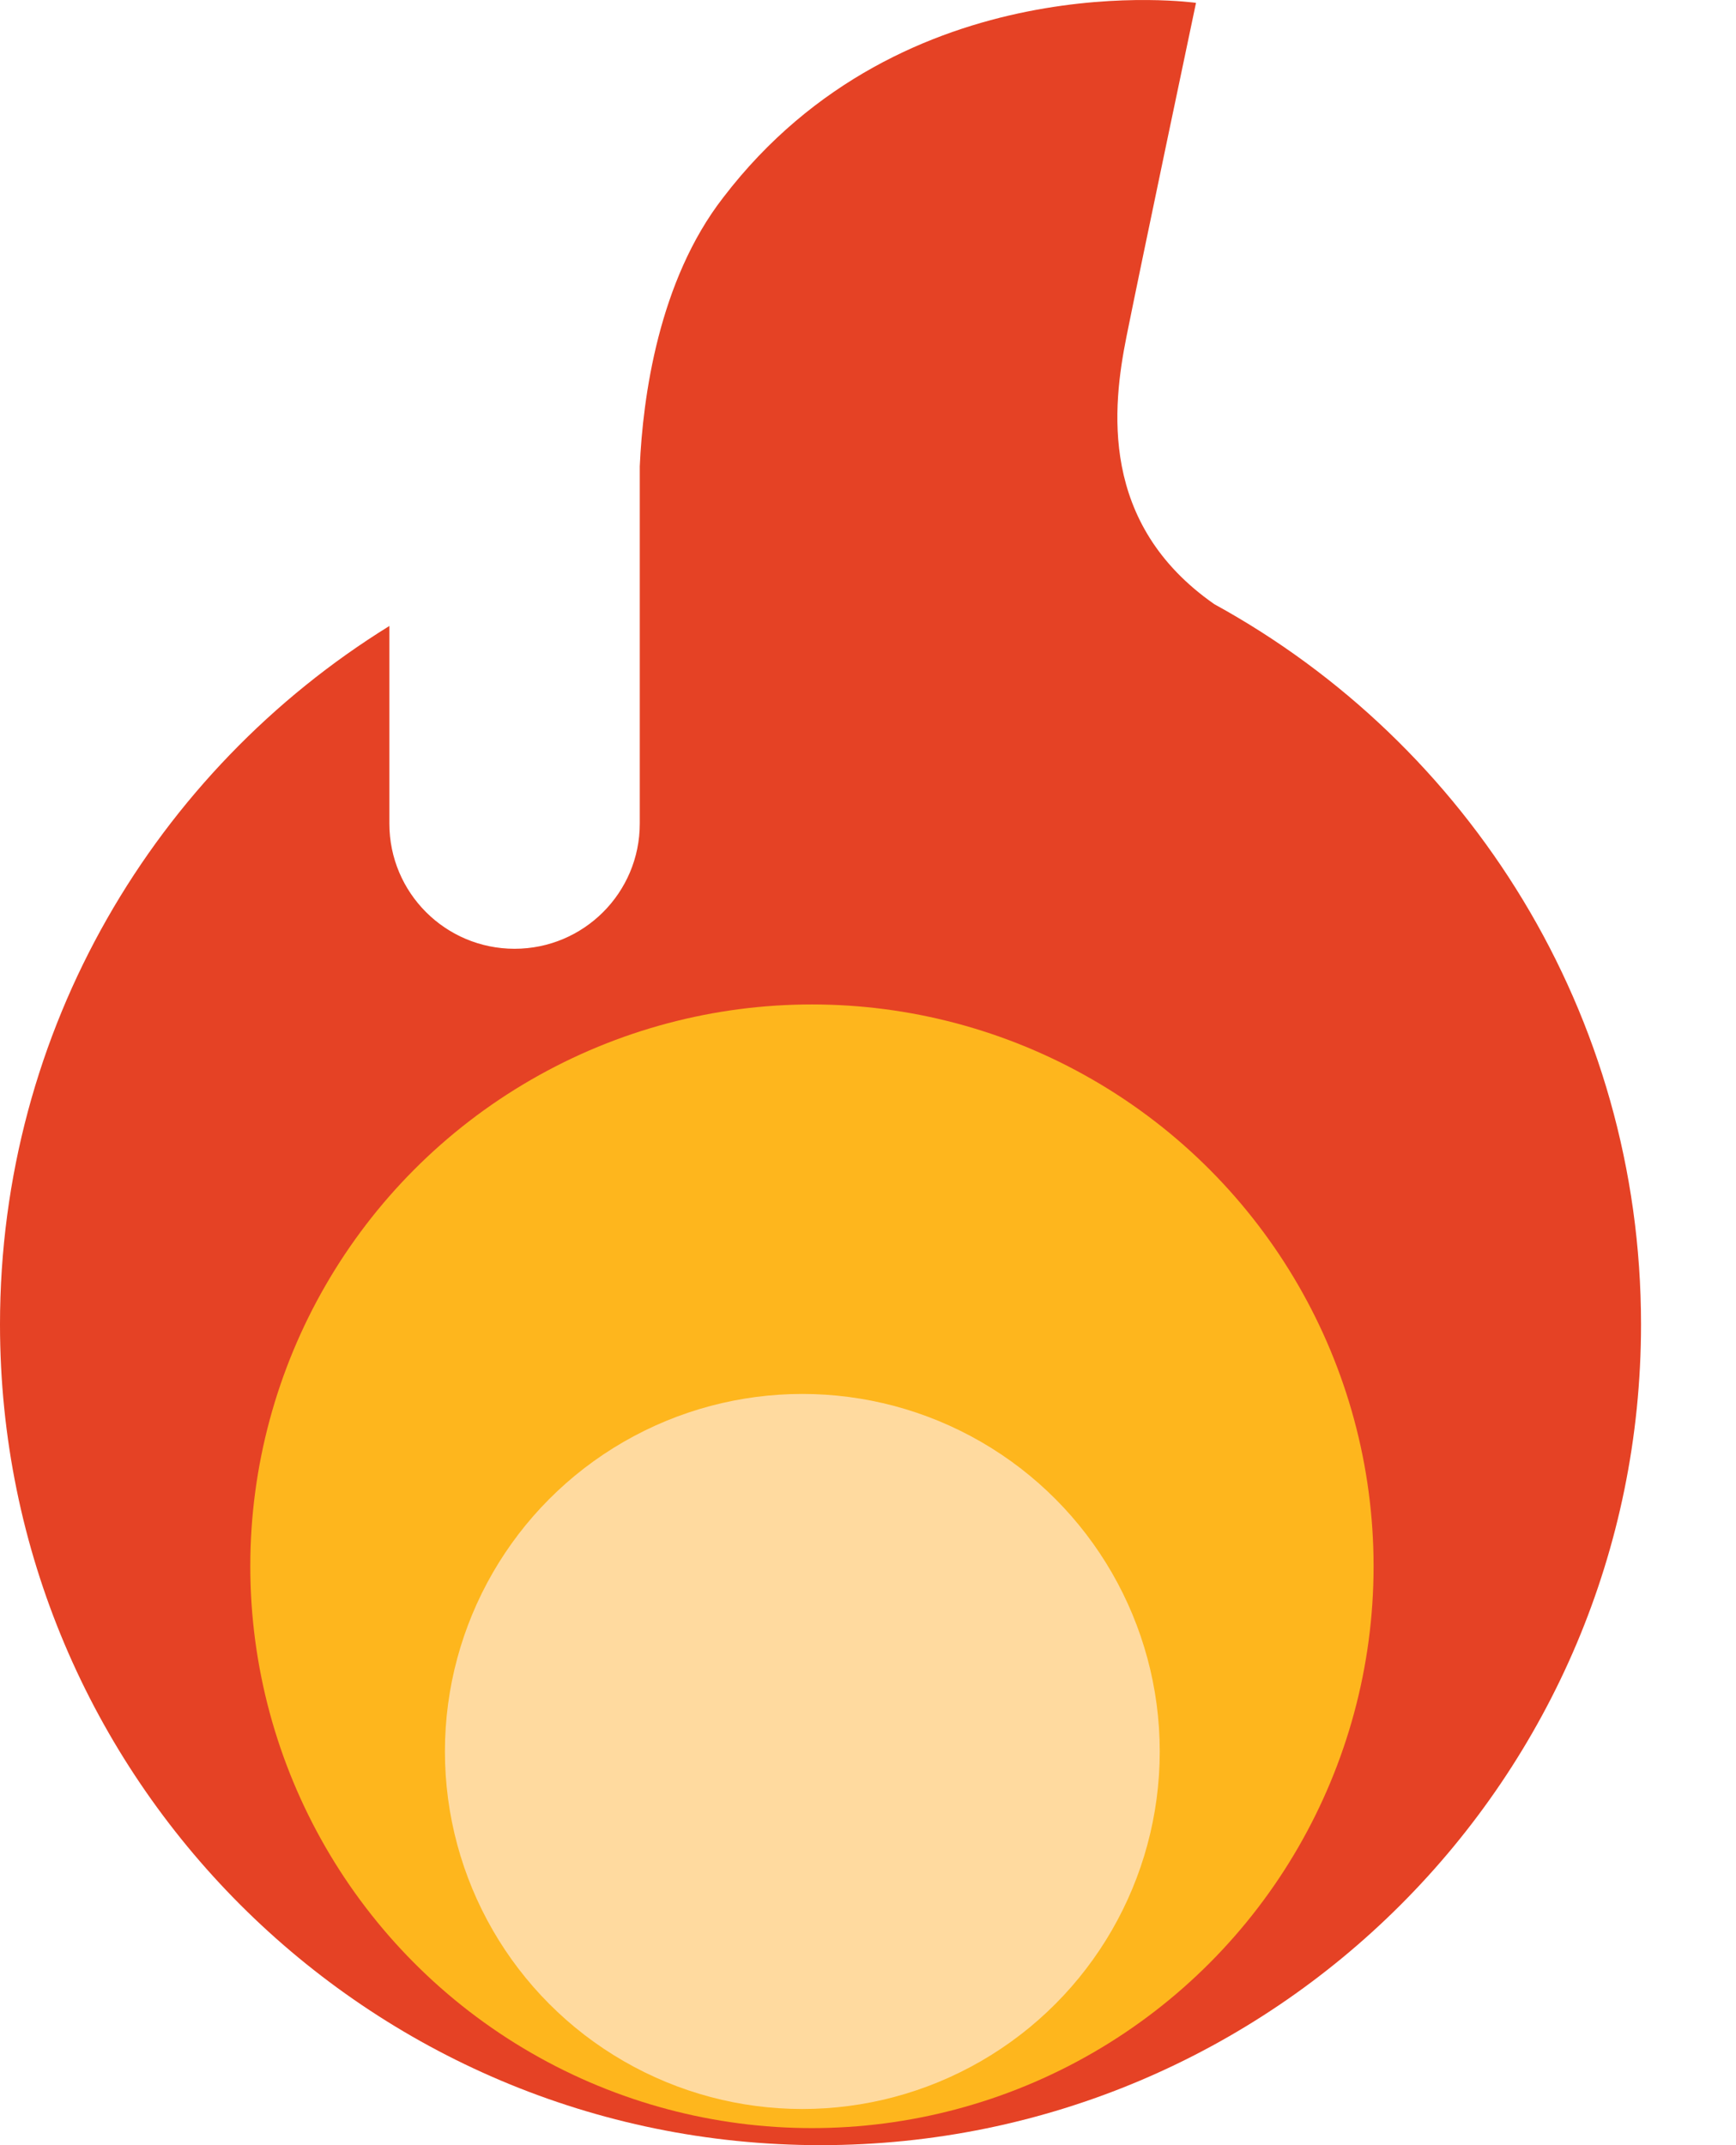
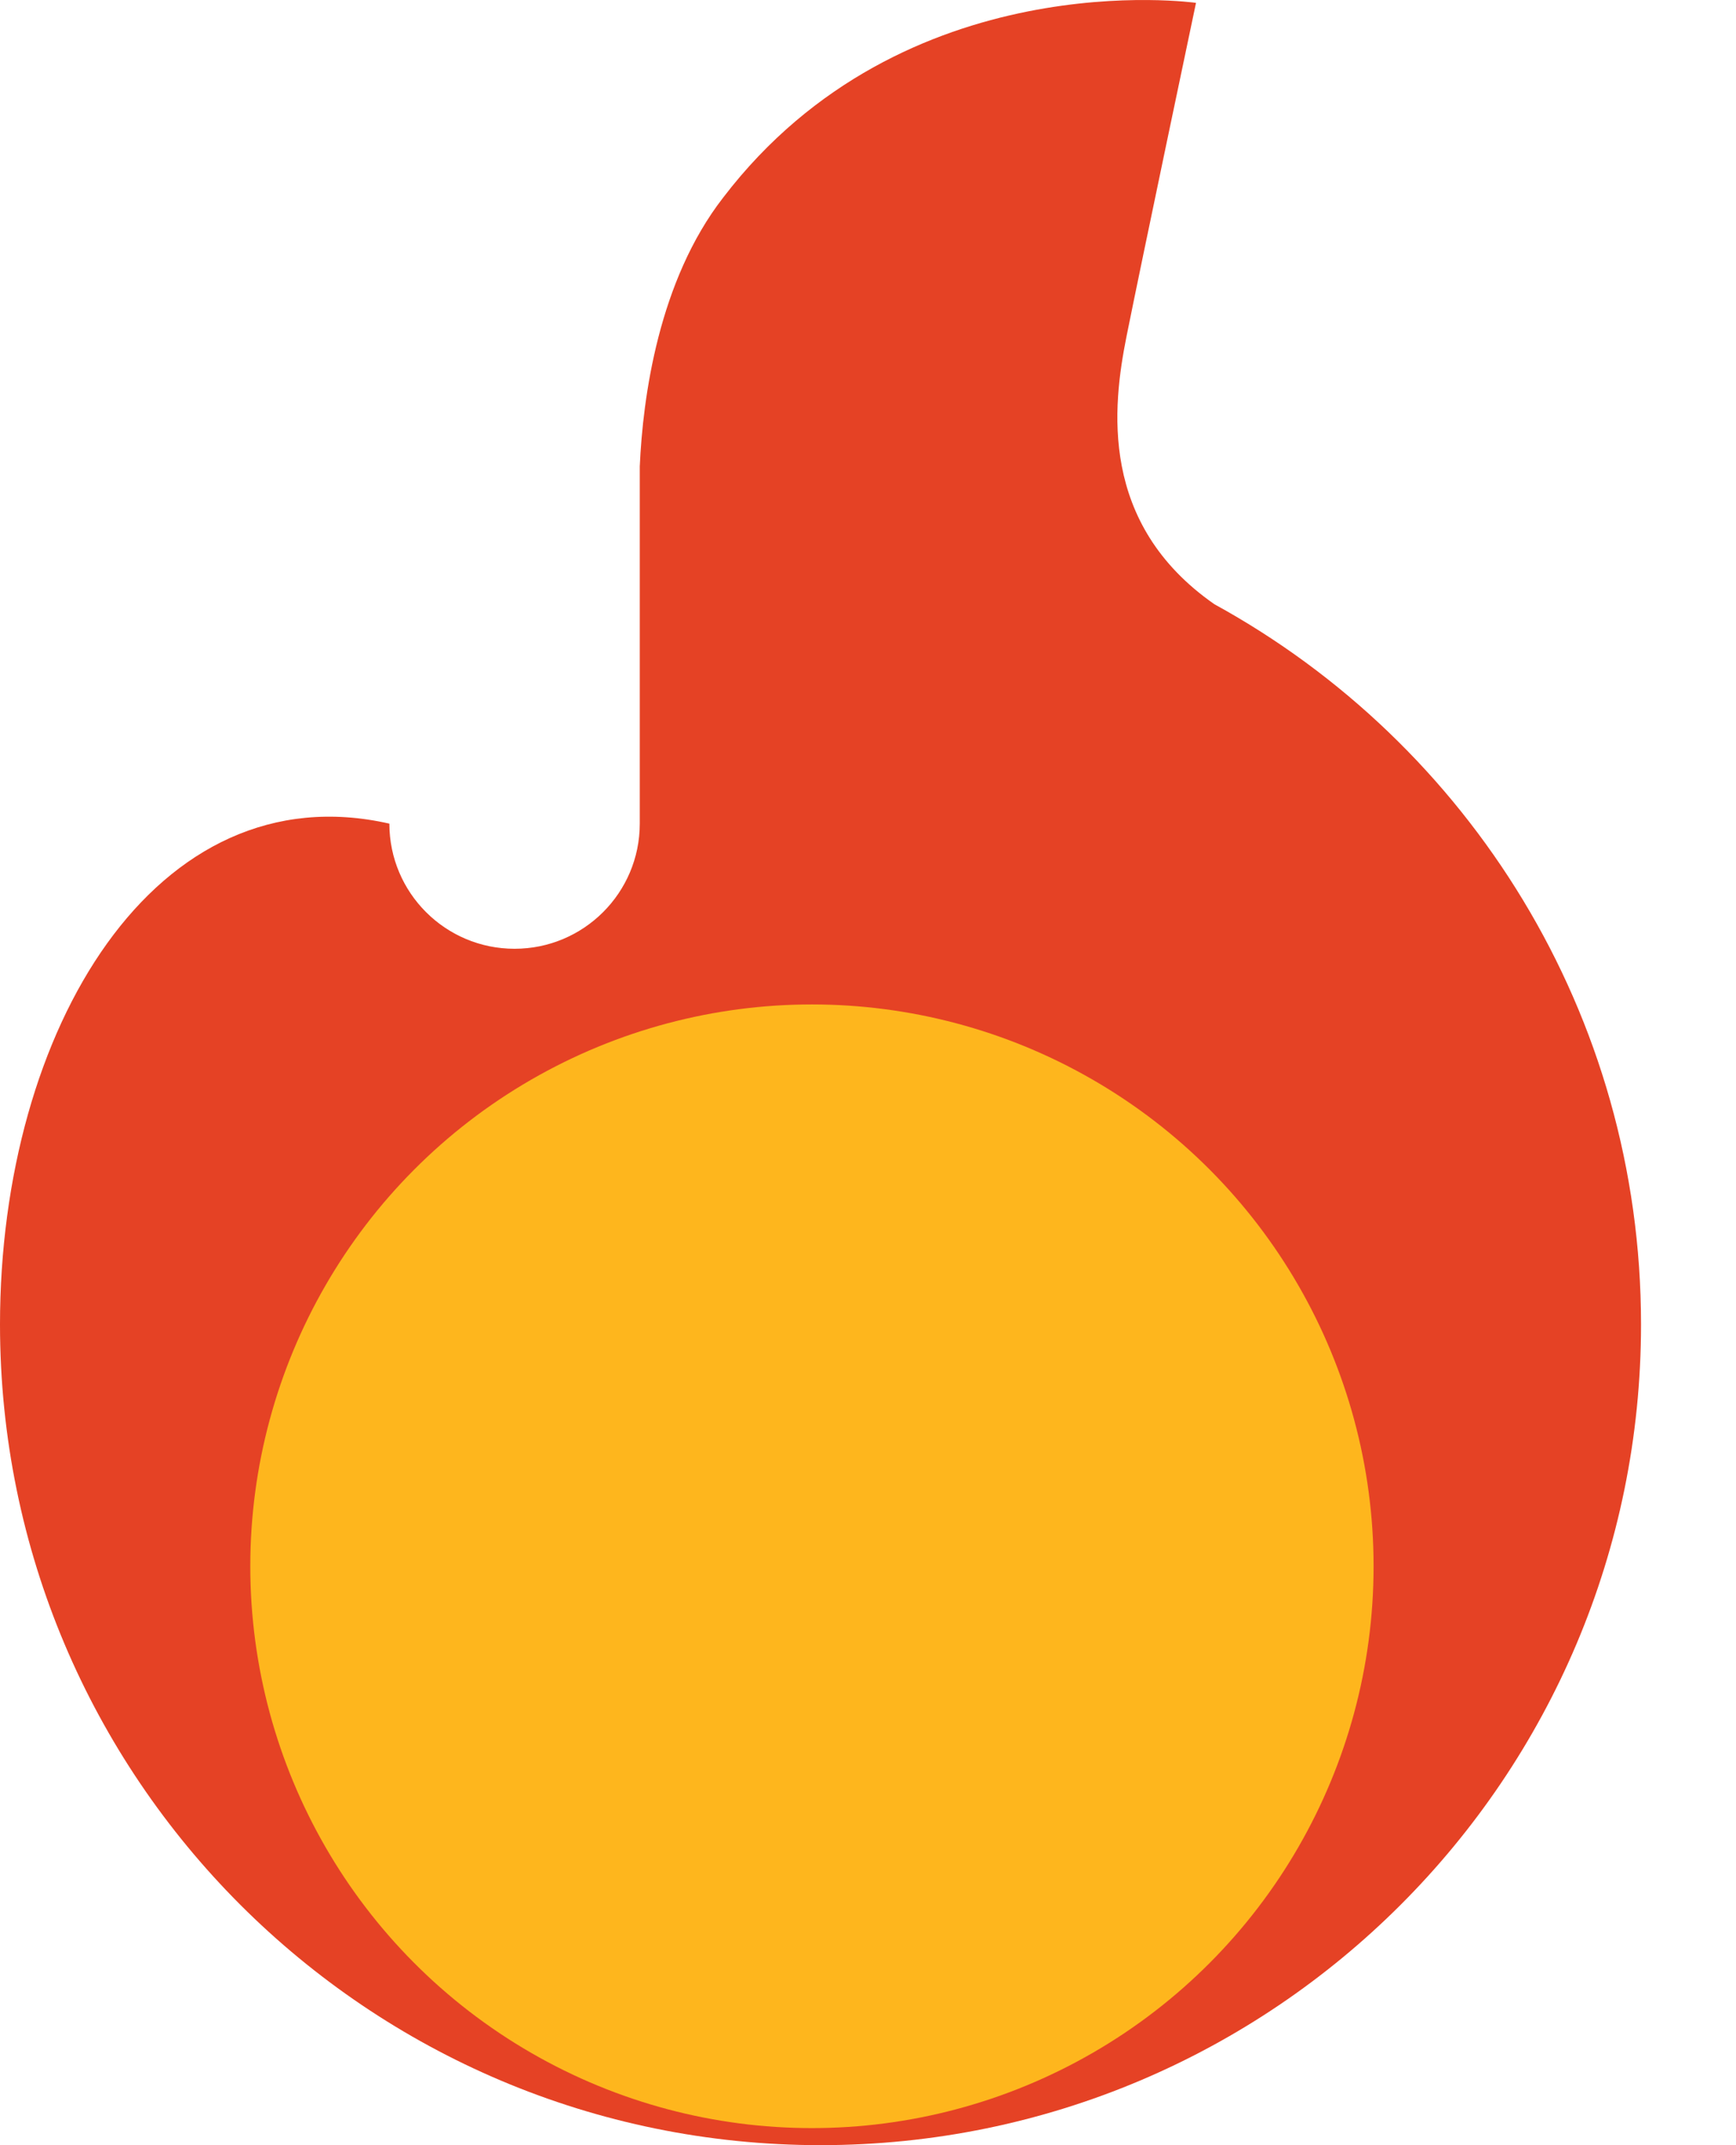
<svg xmlns="http://www.w3.org/2000/svg" width="17" height="21" viewBox="0 0 17 21" fill="none">
-   <path fill-rule="evenodd" clip-rule="evenodd" d="M8.035 21C12.472 21 16.07 17.403 16.07 12.965C16.07 9.926 14.382 7.28 11.892 5.915C10.759 5.126 10.895 3.977 11.031 3.296C11.167 2.615 11.712 0.028 11.712 0.028C11.712 0.028 8.852 -0.381 7.082 1.934C6.448 2.75 6.295 3.892 6.265 4.566V8.063C6.265 8.74 5.716 9.288 5.039 9.288C4.362 9.288 3.813 8.74 3.813 8.063V6.128C1.525 7.543 0 10.076 0 12.965C0 17.403 3.597 21 8.035 21Z" fill="#E54225" />
+   <path fill-rule="evenodd" clip-rule="evenodd" d="M8.035 21C12.472 21 16.07 17.403 16.07 12.965C16.07 9.926 14.382 7.28 11.892 5.915C10.759 5.126 10.895 3.977 11.031 3.296C11.167 2.615 11.712 0.028 11.712 0.028C11.712 0.028 8.852 -0.381 7.082 1.934C6.448 2.75 6.295 3.892 6.265 4.566V8.063C6.265 8.74 5.716 9.288 5.039 9.288C4.362 9.288 3.813 8.74 3.813 8.063C1.525 7.543 0 10.076 0 12.965C0 17.403 3.597 21 8.035 21Z" fill="#E54225" />
  <circle cx="7.951" cy="15.333" r="5.5" fill="#FEB61D" />
-   <circle cx="7.857" cy="17.146" r="3.5" fill="#FFDA9F" />
</svg>